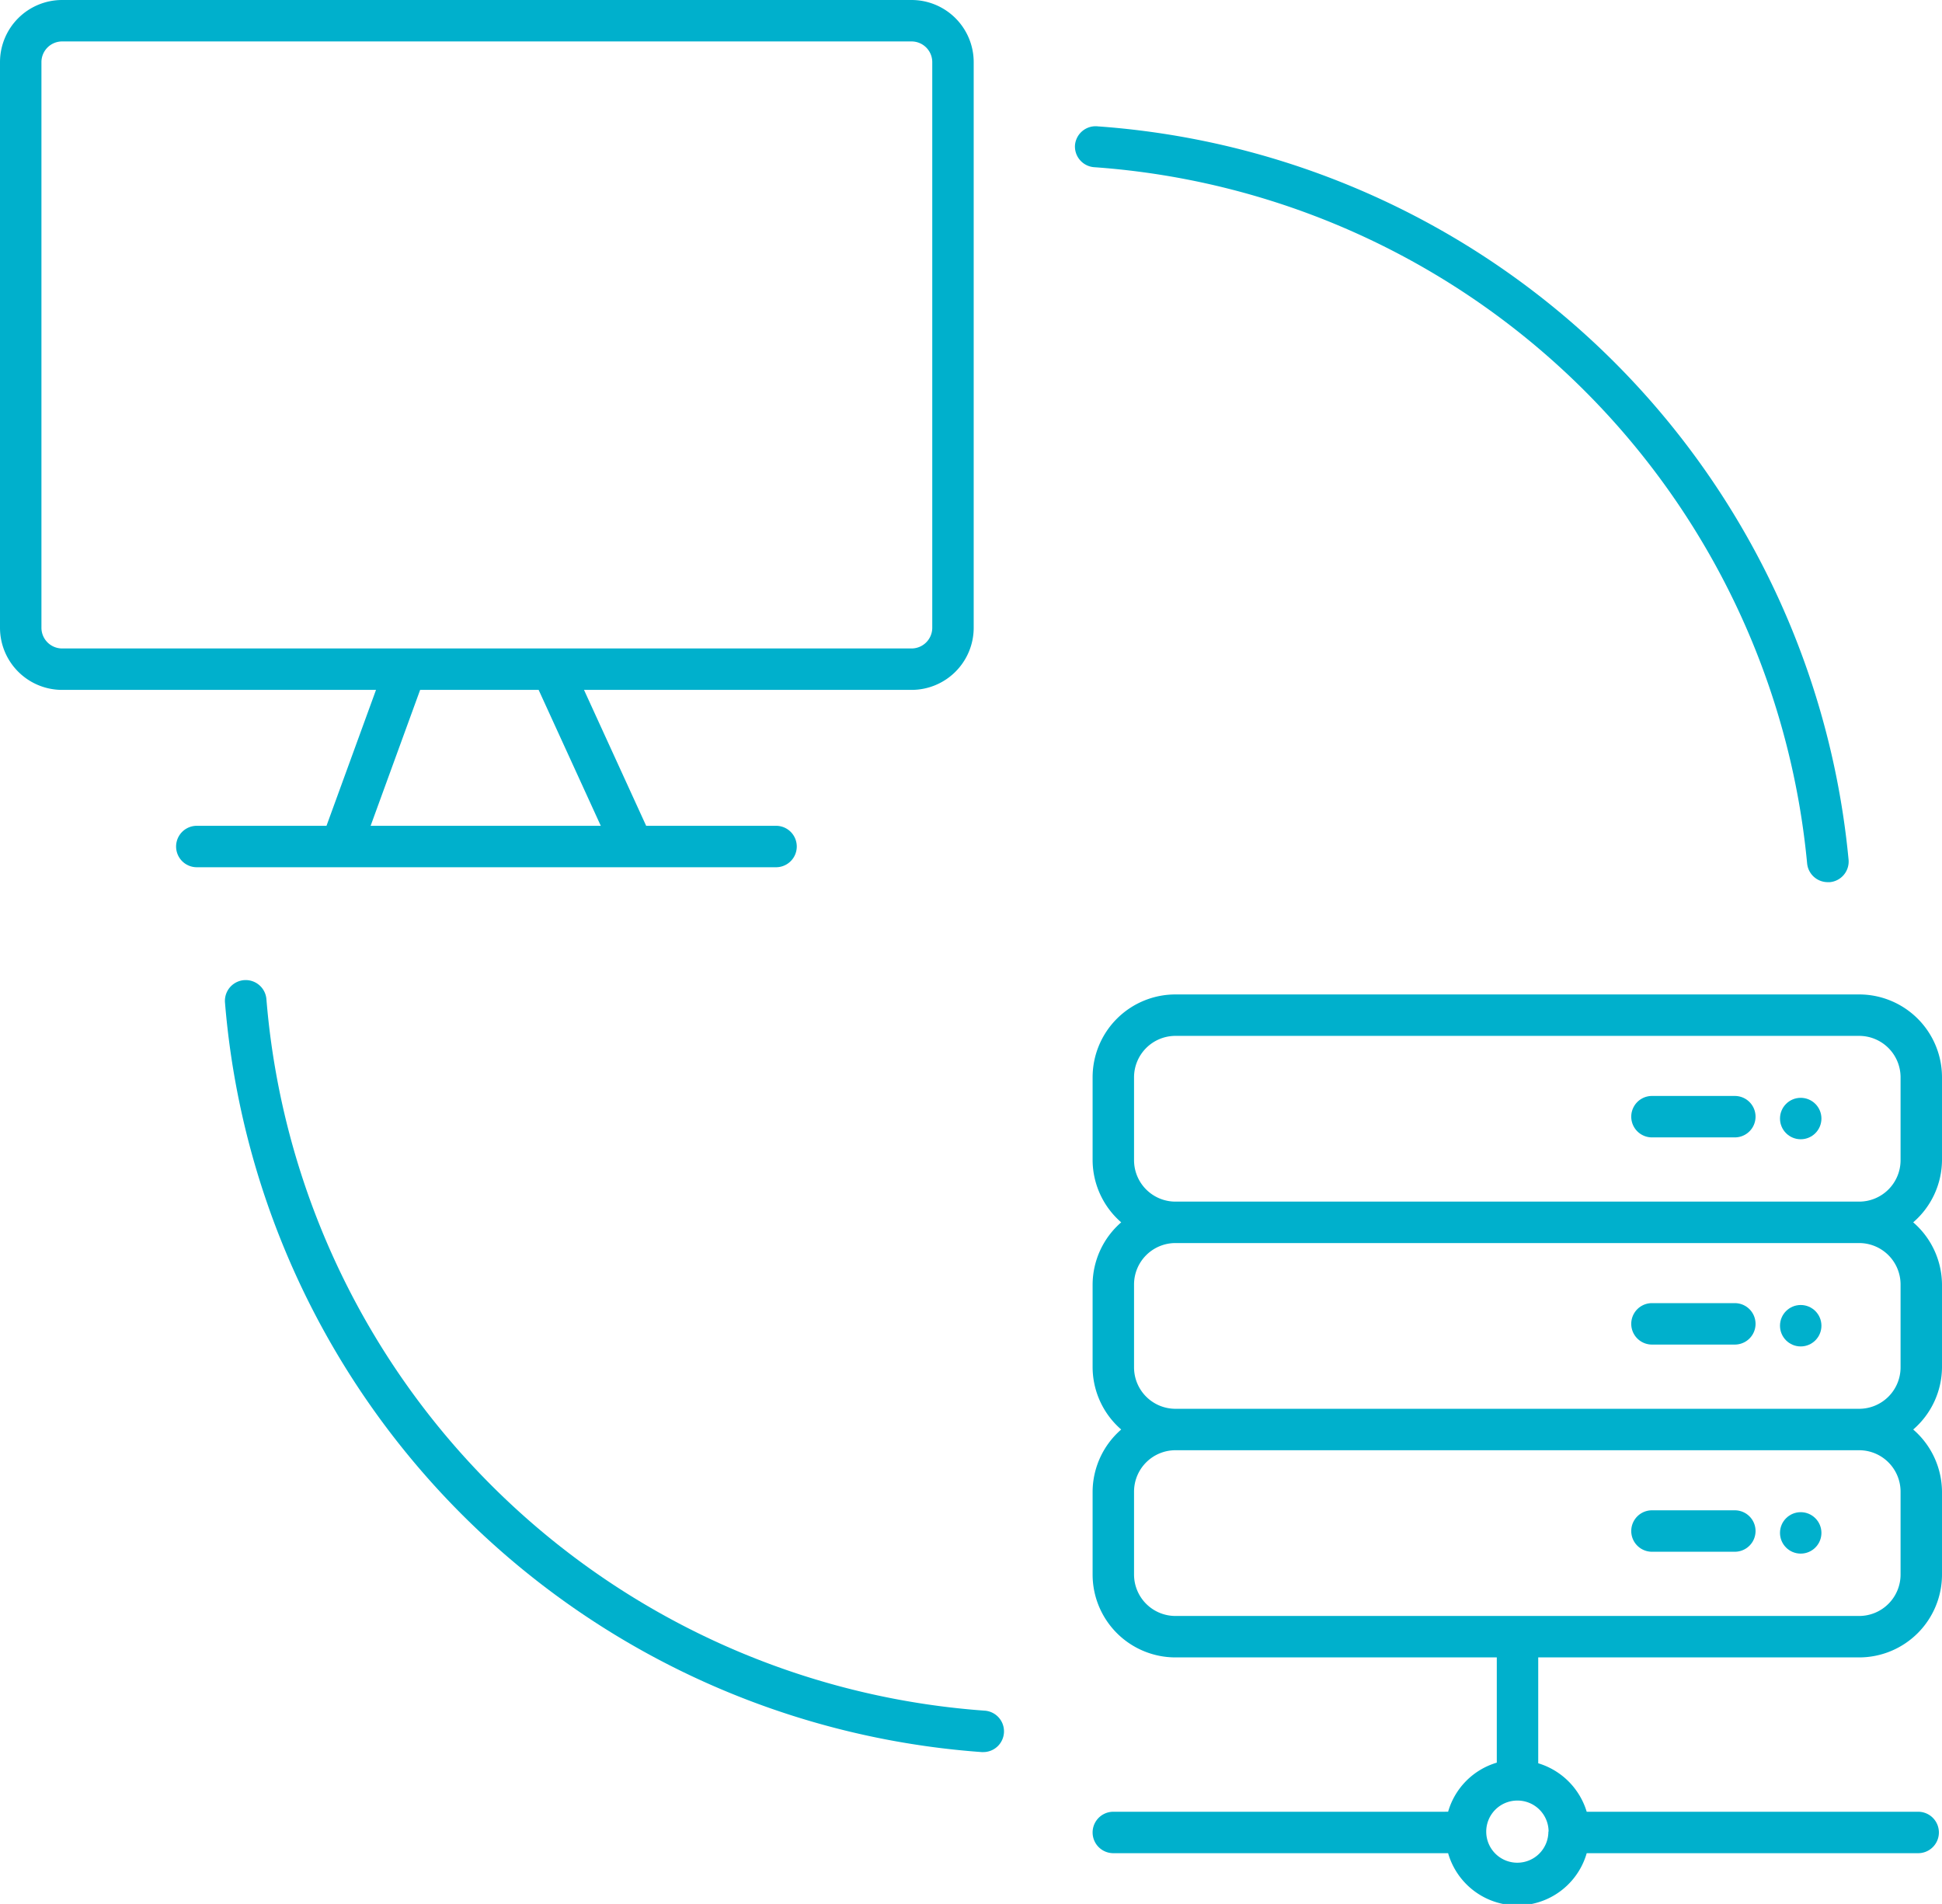
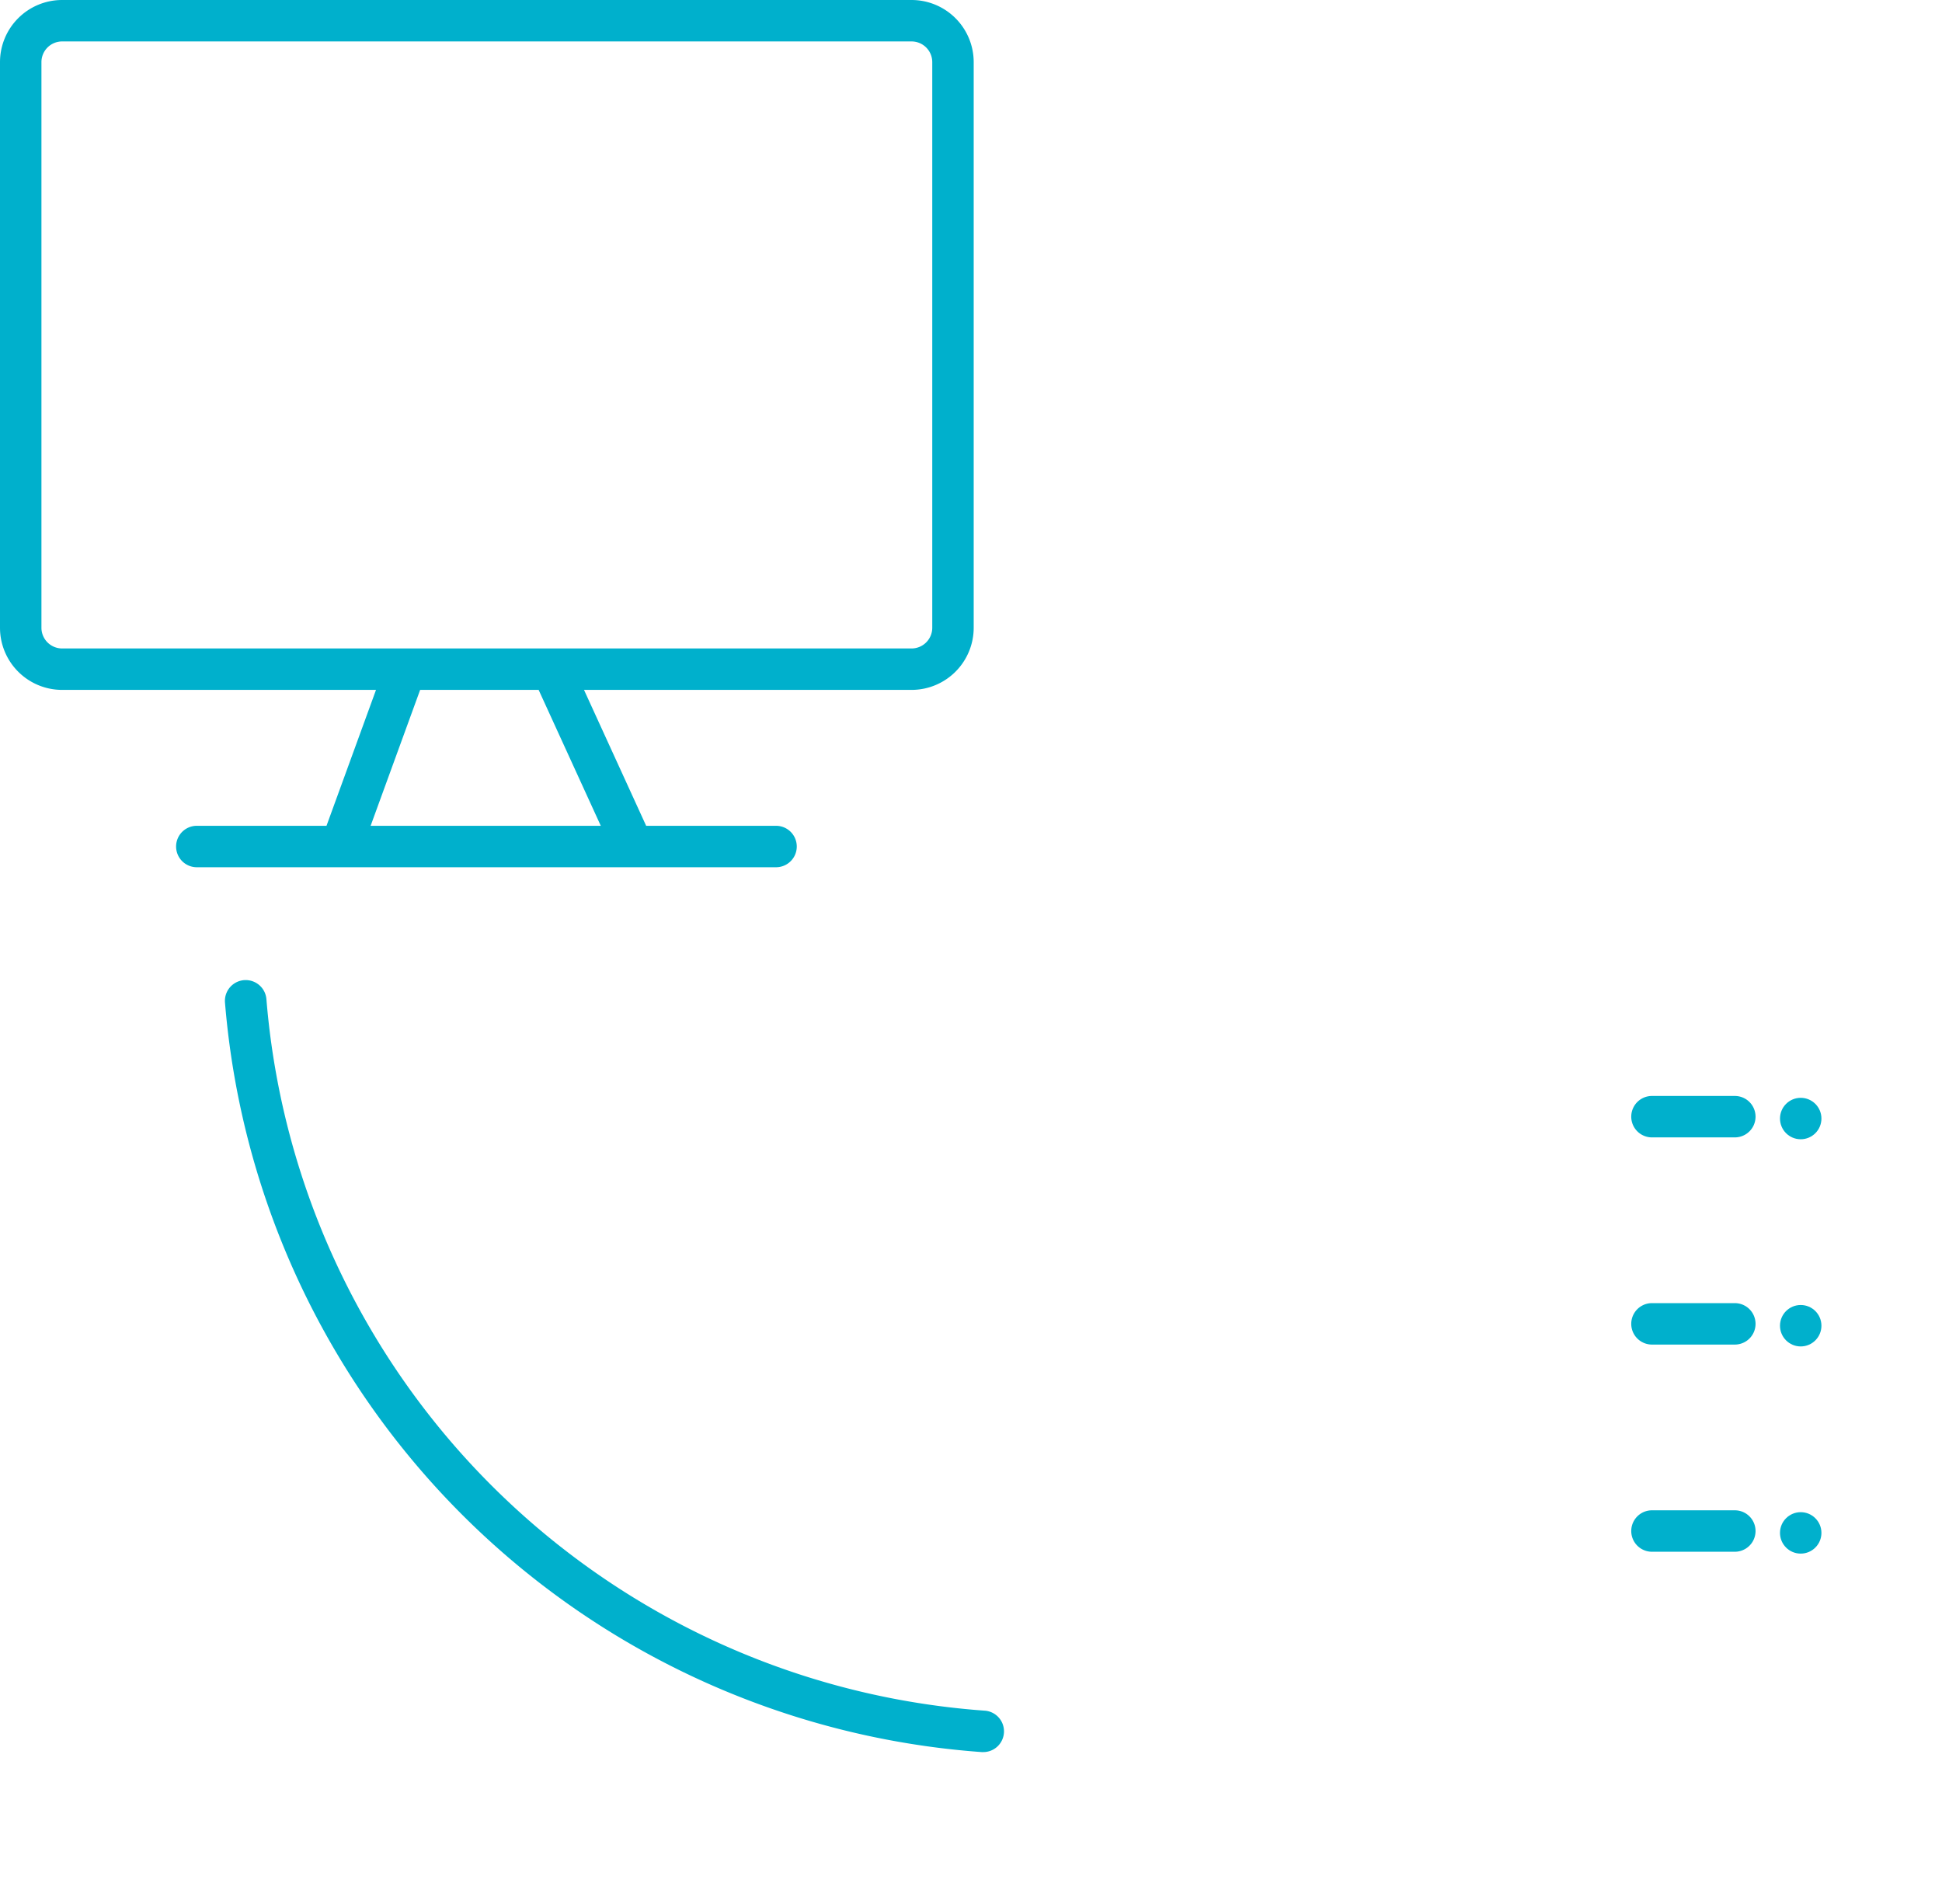
<svg xmlns="http://www.w3.org/2000/svg" viewBox="0 0 93.74 91.9">
  <defs>
    <style>.cls-1{fill:#00b0cc;}</style>
  </defs>
  <g id="レイヤー_2" data-name="レイヤー 2">
    <g id="レイヤー_1-2" data-name="レイヤー 1">
      <path class="cls-1" d="M16.46,41.86h21a1,1,0,0,0,0-2H31.19l-3-6.56H44a3,3,0,0,0,3-3V3a3,3,0,0,0-3-3H3A3,3,0,0,0,0,3V30.3a3,3,0,0,0,3,3H18.15l-2.39,6.56H9.5a1,1,0,0,0,0,2ZM2,30.3V3A1,1,0,0,1,3,2H44a1,1,0,0,1,1,1V30.3a1,1,0,0,1-1,1H3A1,1,0,0,1,2,30.3Zm18.28,3H26l3,6.56H17.89Z" />
      <path class="cls-1" d="M47.52,82.57A37.48,37.48,0,0,1,12.86,48.23a1,1,0,0,0-2,.16A39.5,39.5,0,0,0,47.39,84.57h.07a1,1,0,0,0,1-.93A1,1,0,0,0,47.52,82.57Z" />
-       <path class="cls-1" d="M87.23,41.68a1,1,0,0,0,1,.9h.1a1,1,0,0,0,.9-1.09A39.2,39.2,0,0,0,53,6.1,1,1,0,0,0,51.89,7a1,1,0,0,0,.92,1.07A37.2,37.2,0,0,1,87.23,41.68Z" />
-       <path class="cls-1" d="M93.74,56V52a4,4,0,0,0-4-4h-33a4,4,0,0,0-4,4v4a4,4,0,0,0,1.38,3,4,4,0,0,0-1.38,3v4a4,4,0,0,0,1.38,3,4,4,0,0,0-1.38,3v4a4,4,0,0,0,4,4H72.25v5.08a3.47,3.47,0,0,0-2.35,2.37,1.24,1.24,0,0,0-.16,0h-16a1,1,0,0,0,0,2h16l.16,0a3.48,3.48,0,0,0,6.69,0h16a1,1,0,1,0,0-2h-16a3.5,3.5,0,0,0-2.34-2.34V80H89.74a4,4,0,0,0,4-4V72a4,4,0,0,0-1.39-3,4,4,0,0,0,1.39-3V62a4,4,0,0,0-1.39-3A4,4,0,0,0,93.74,56Zm-19,32.41a1.5,1.5,0,1,1-1.5-1.5A1.5,1.5,0,0,1,74.75,88.4ZM91.74,72v4a2,2,0,0,1-2,2h-33a2,2,0,0,1-2-2V72a2,2,0,0,1,2-2h33A2,2,0,0,1,91.74,72Zm0-10v4a2,2,0,0,1-2,2h-33a2,2,0,0,1-2-2V62a2,2,0,0,1,2-2h33A2,2,0,0,1,91.74,62Zm-35-4a2,2,0,0,1-2-2V52a2,2,0,0,1,2-2h33a2,2,0,0,1,2,2v4a2,2,0,0,1-2,2Z" />
      <circle class="cls-1" cx="86.92" cy="53.99" r="1" />
      <path class="cls-1" d="M83.74,52.9h-4a1,1,0,0,0,0,2h4a1,1,0,0,0,0-2Z" />
      <circle class="cls-1" cx="86.92" cy="63.99" r="1" />
      <path class="cls-1" d="M79.74,64.9h4a1,1,0,0,0,0-2h-4a1,1,0,1,0,0,2Z" />
      <circle class="cls-1" cx="86.92" cy="73.99" r="1" />
      <path class="cls-1" d="M79.74,74.9h4a1,1,0,0,0,0-2h-4a1,1,0,1,0,0,2Z" />
    </g>
  </g>
</svg>